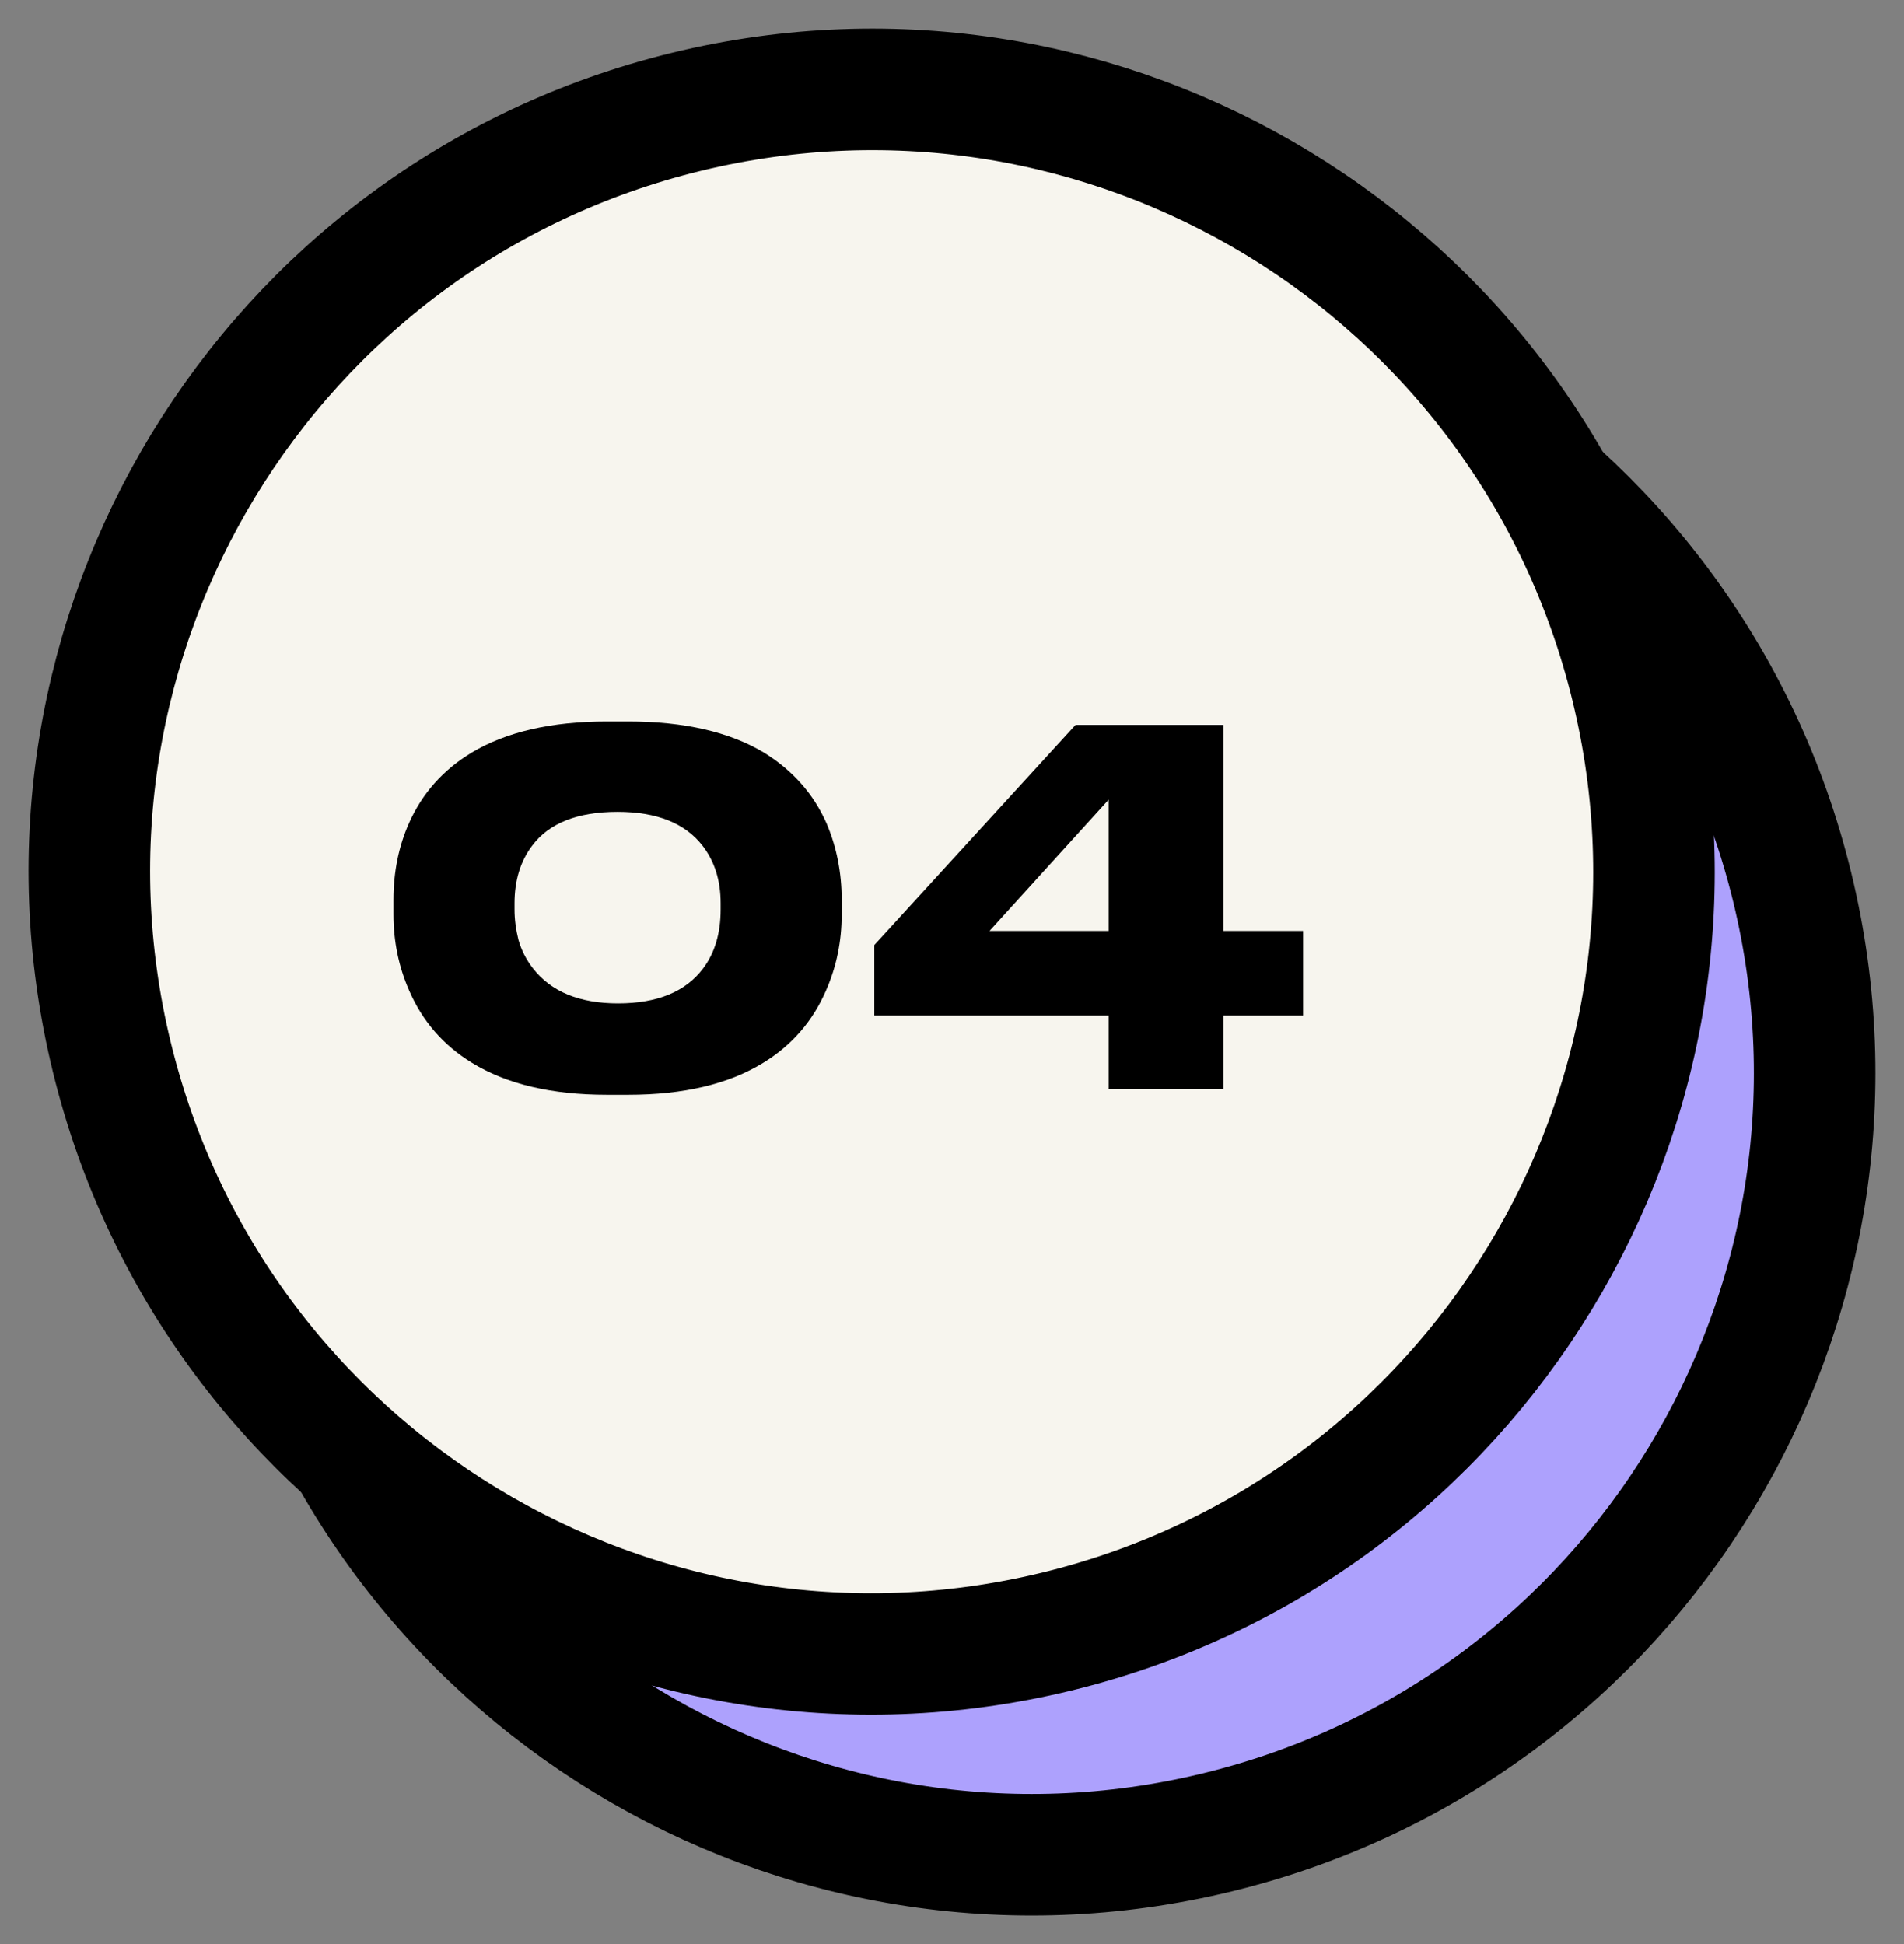
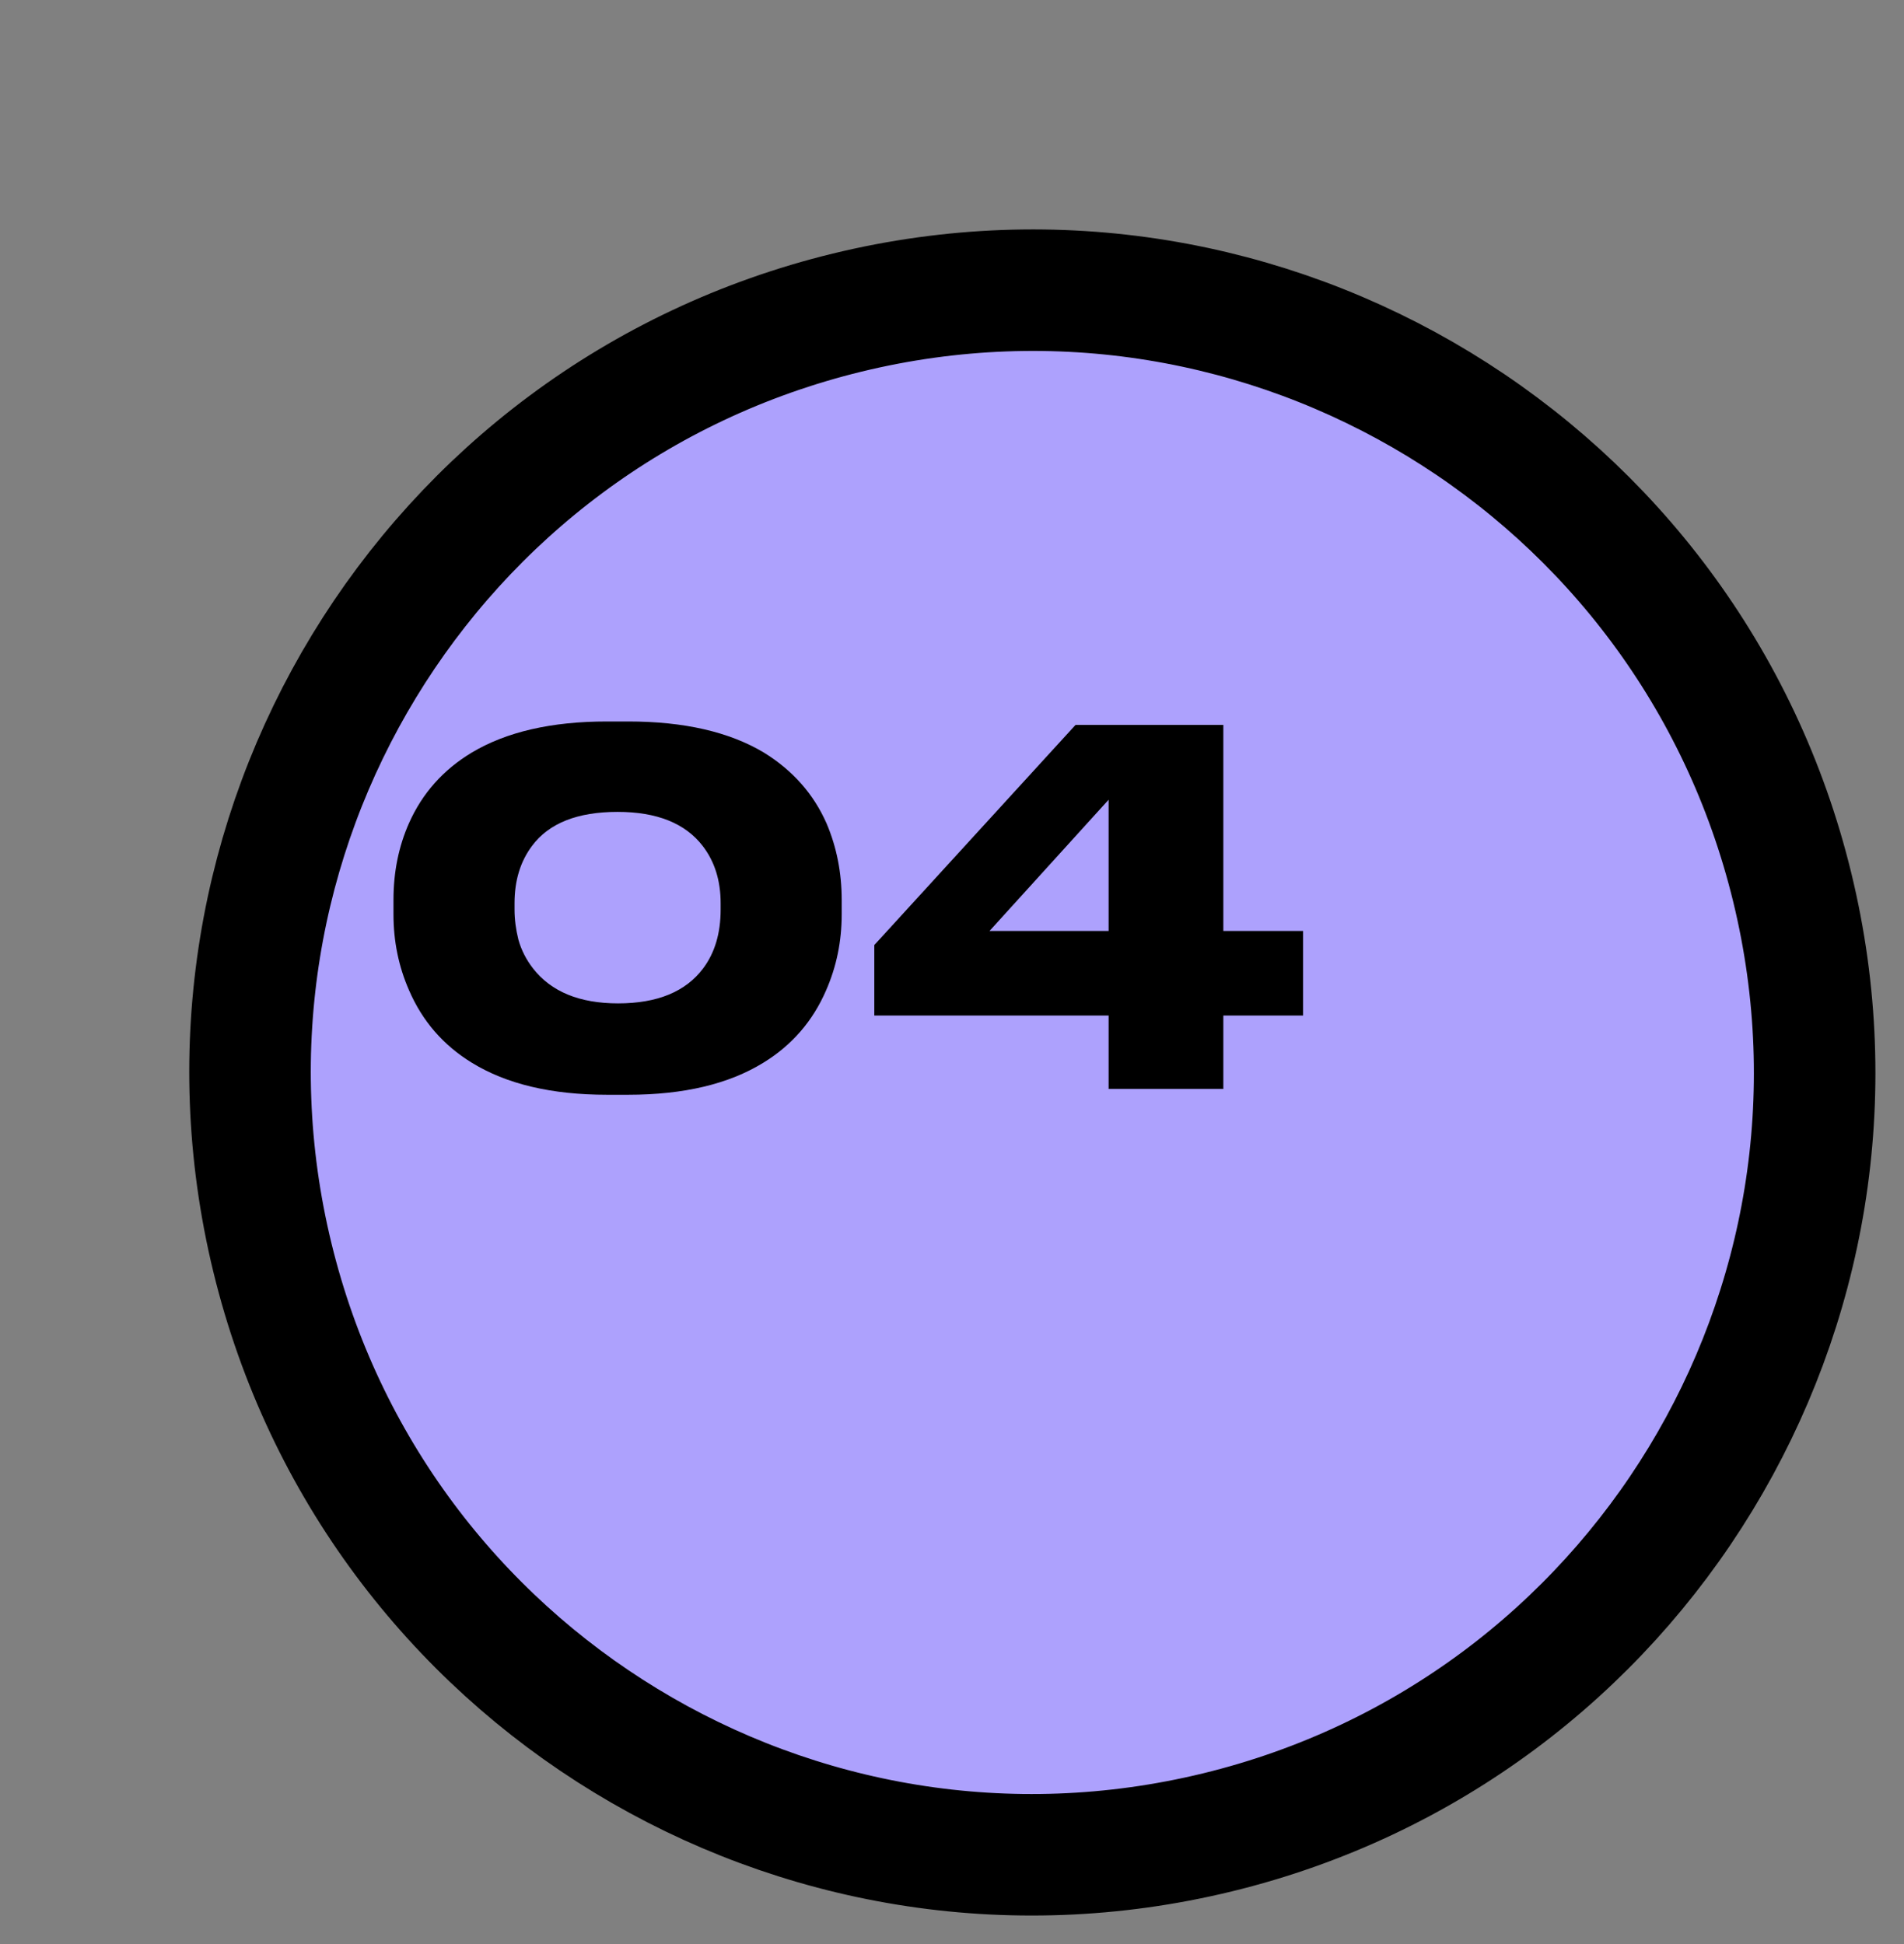
<svg xmlns="http://www.w3.org/2000/svg" width="47" height="48" viewBox="0 0 47 48" fill="none">
  <rect x="0" y="0" width="47" height="48" fill="#808080" stroke="none" />
  <path d="M44.241 21.907C41.717 11.546 31.272 5.193 20.912 7.718C10.552 10.244 4.201 20.69 6.725 31.052C9.25 41.413 19.695 47.766 30.054 45.24C40.414 42.715 46.766 32.269 44.241 21.907Z" fill="#ADA1FD" stroke="black" stroke-width="3" />
-   <path d="M40.275 16.948C37.75 6.587 27.306 0.234 16.946 2.76C6.586 5.285 0.234 15.731 2.759 26.093C5.283 36.454 15.728 42.807 26.088 40.282C36.448 37.756 42.799 27.31 40.275 16.948Z" fill="#F7F5EE" stroke="black" stroke-width="3" />
  <path d="M15.509 17.813C16.885 17.813 18.001 18.069 18.857 18.581C19.569 19.021 20.085 19.605 20.405 20.333C20.653 20.917 20.777 21.545 20.777 22.217V22.577C20.777 23.241 20.649 23.865 20.393 24.449C20.065 25.209 19.549 25.805 18.845 26.237C17.989 26.765 16.877 27.029 15.509 27.029H14.981C13.613 27.029 12.501 26.765 11.645 26.237C10.941 25.805 10.425 25.209 10.097 24.449C9.841 23.865 9.713 23.241 9.713 22.577V22.217C9.713 21.529 9.841 20.897 10.097 20.321C10.425 19.585 10.941 19.005 11.645 18.581C12.501 18.069 13.613 17.813 14.981 17.813H15.509ZM17.789 22.301C17.789 21.741 17.641 21.269 17.345 20.885C16.913 20.325 16.213 20.045 15.245 20.045C14.253 20.045 13.549 20.325 13.133 20.885C12.845 21.269 12.701 21.741 12.701 22.301V22.457C12.701 22.697 12.733 22.945 12.797 23.201C12.869 23.457 12.989 23.693 13.157 23.909C13.605 24.485 14.305 24.773 15.257 24.773C16.225 24.773 16.925 24.485 17.357 23.909C17.645 23.525 17.789 23.041 17.789 22.457V22.301Z" fill="black" />
  <path d="M21.582 25.073V23.333L26.55 17.897H30.198V22.985H32.166V25.073H30.198V26.885H27.366V25.073H21.582ZM27.366 22.985V19.745L24.426 22.985H27.366Z" fill="black" />
</svg>